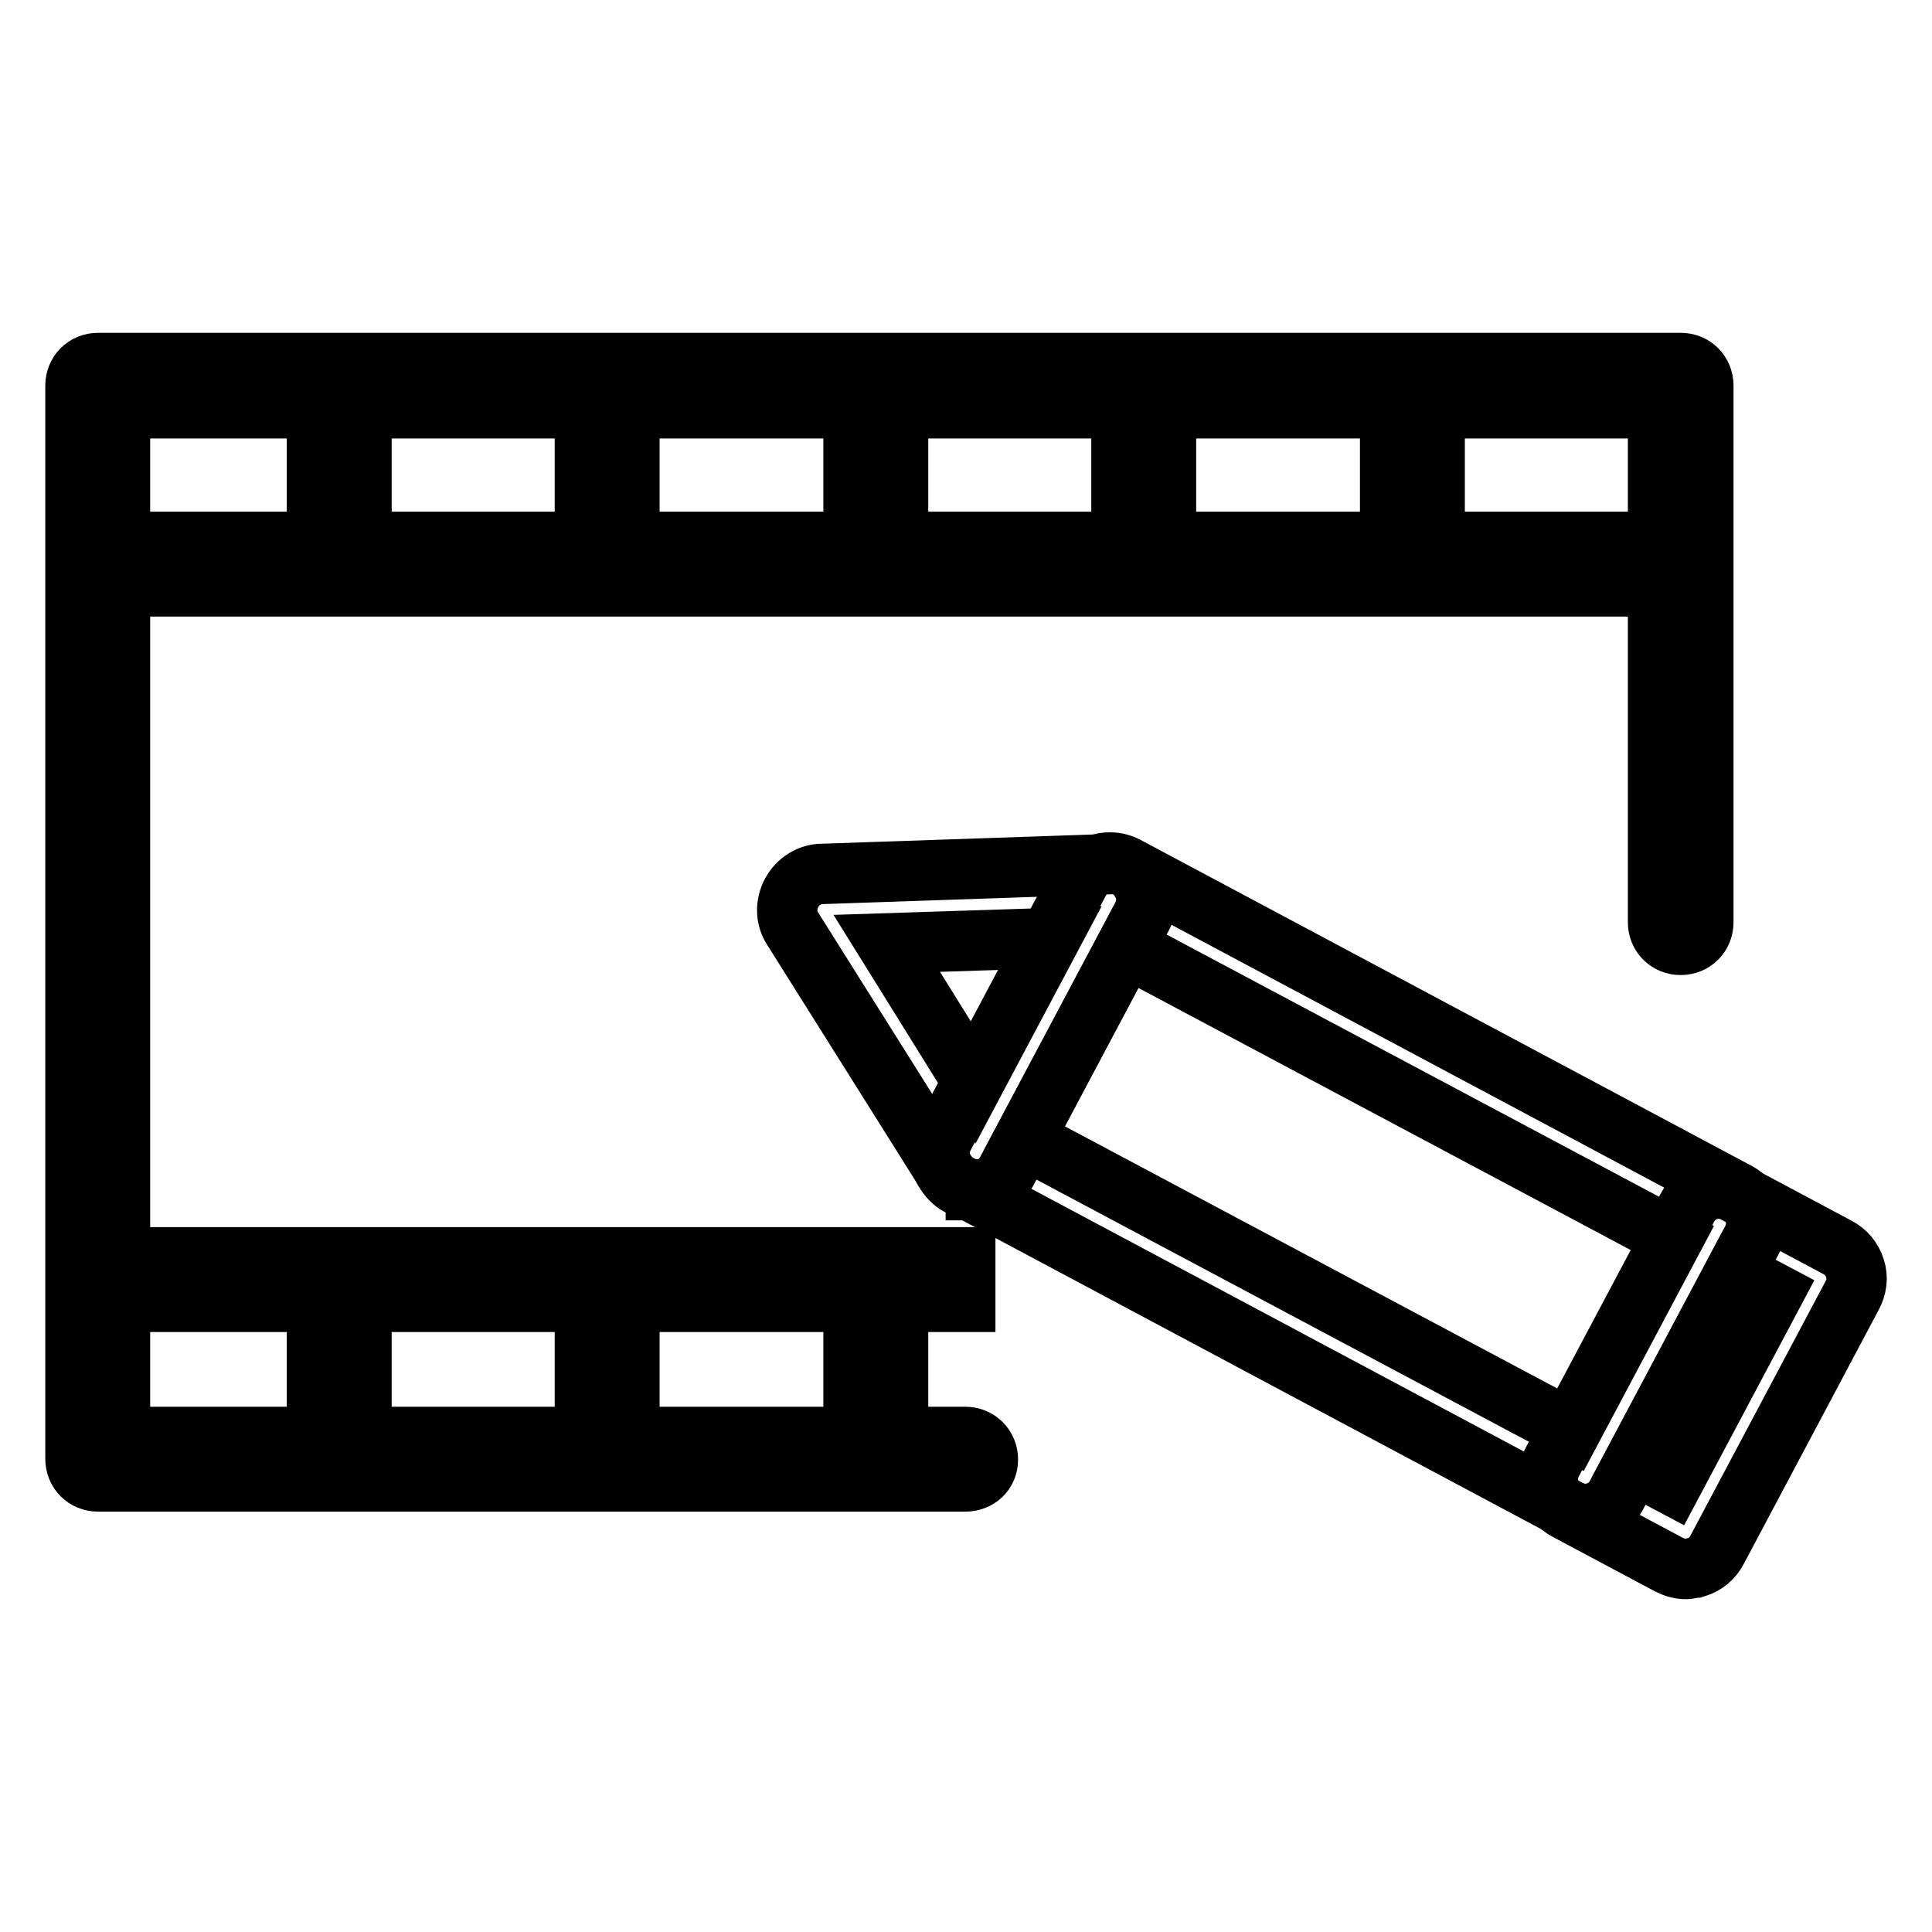
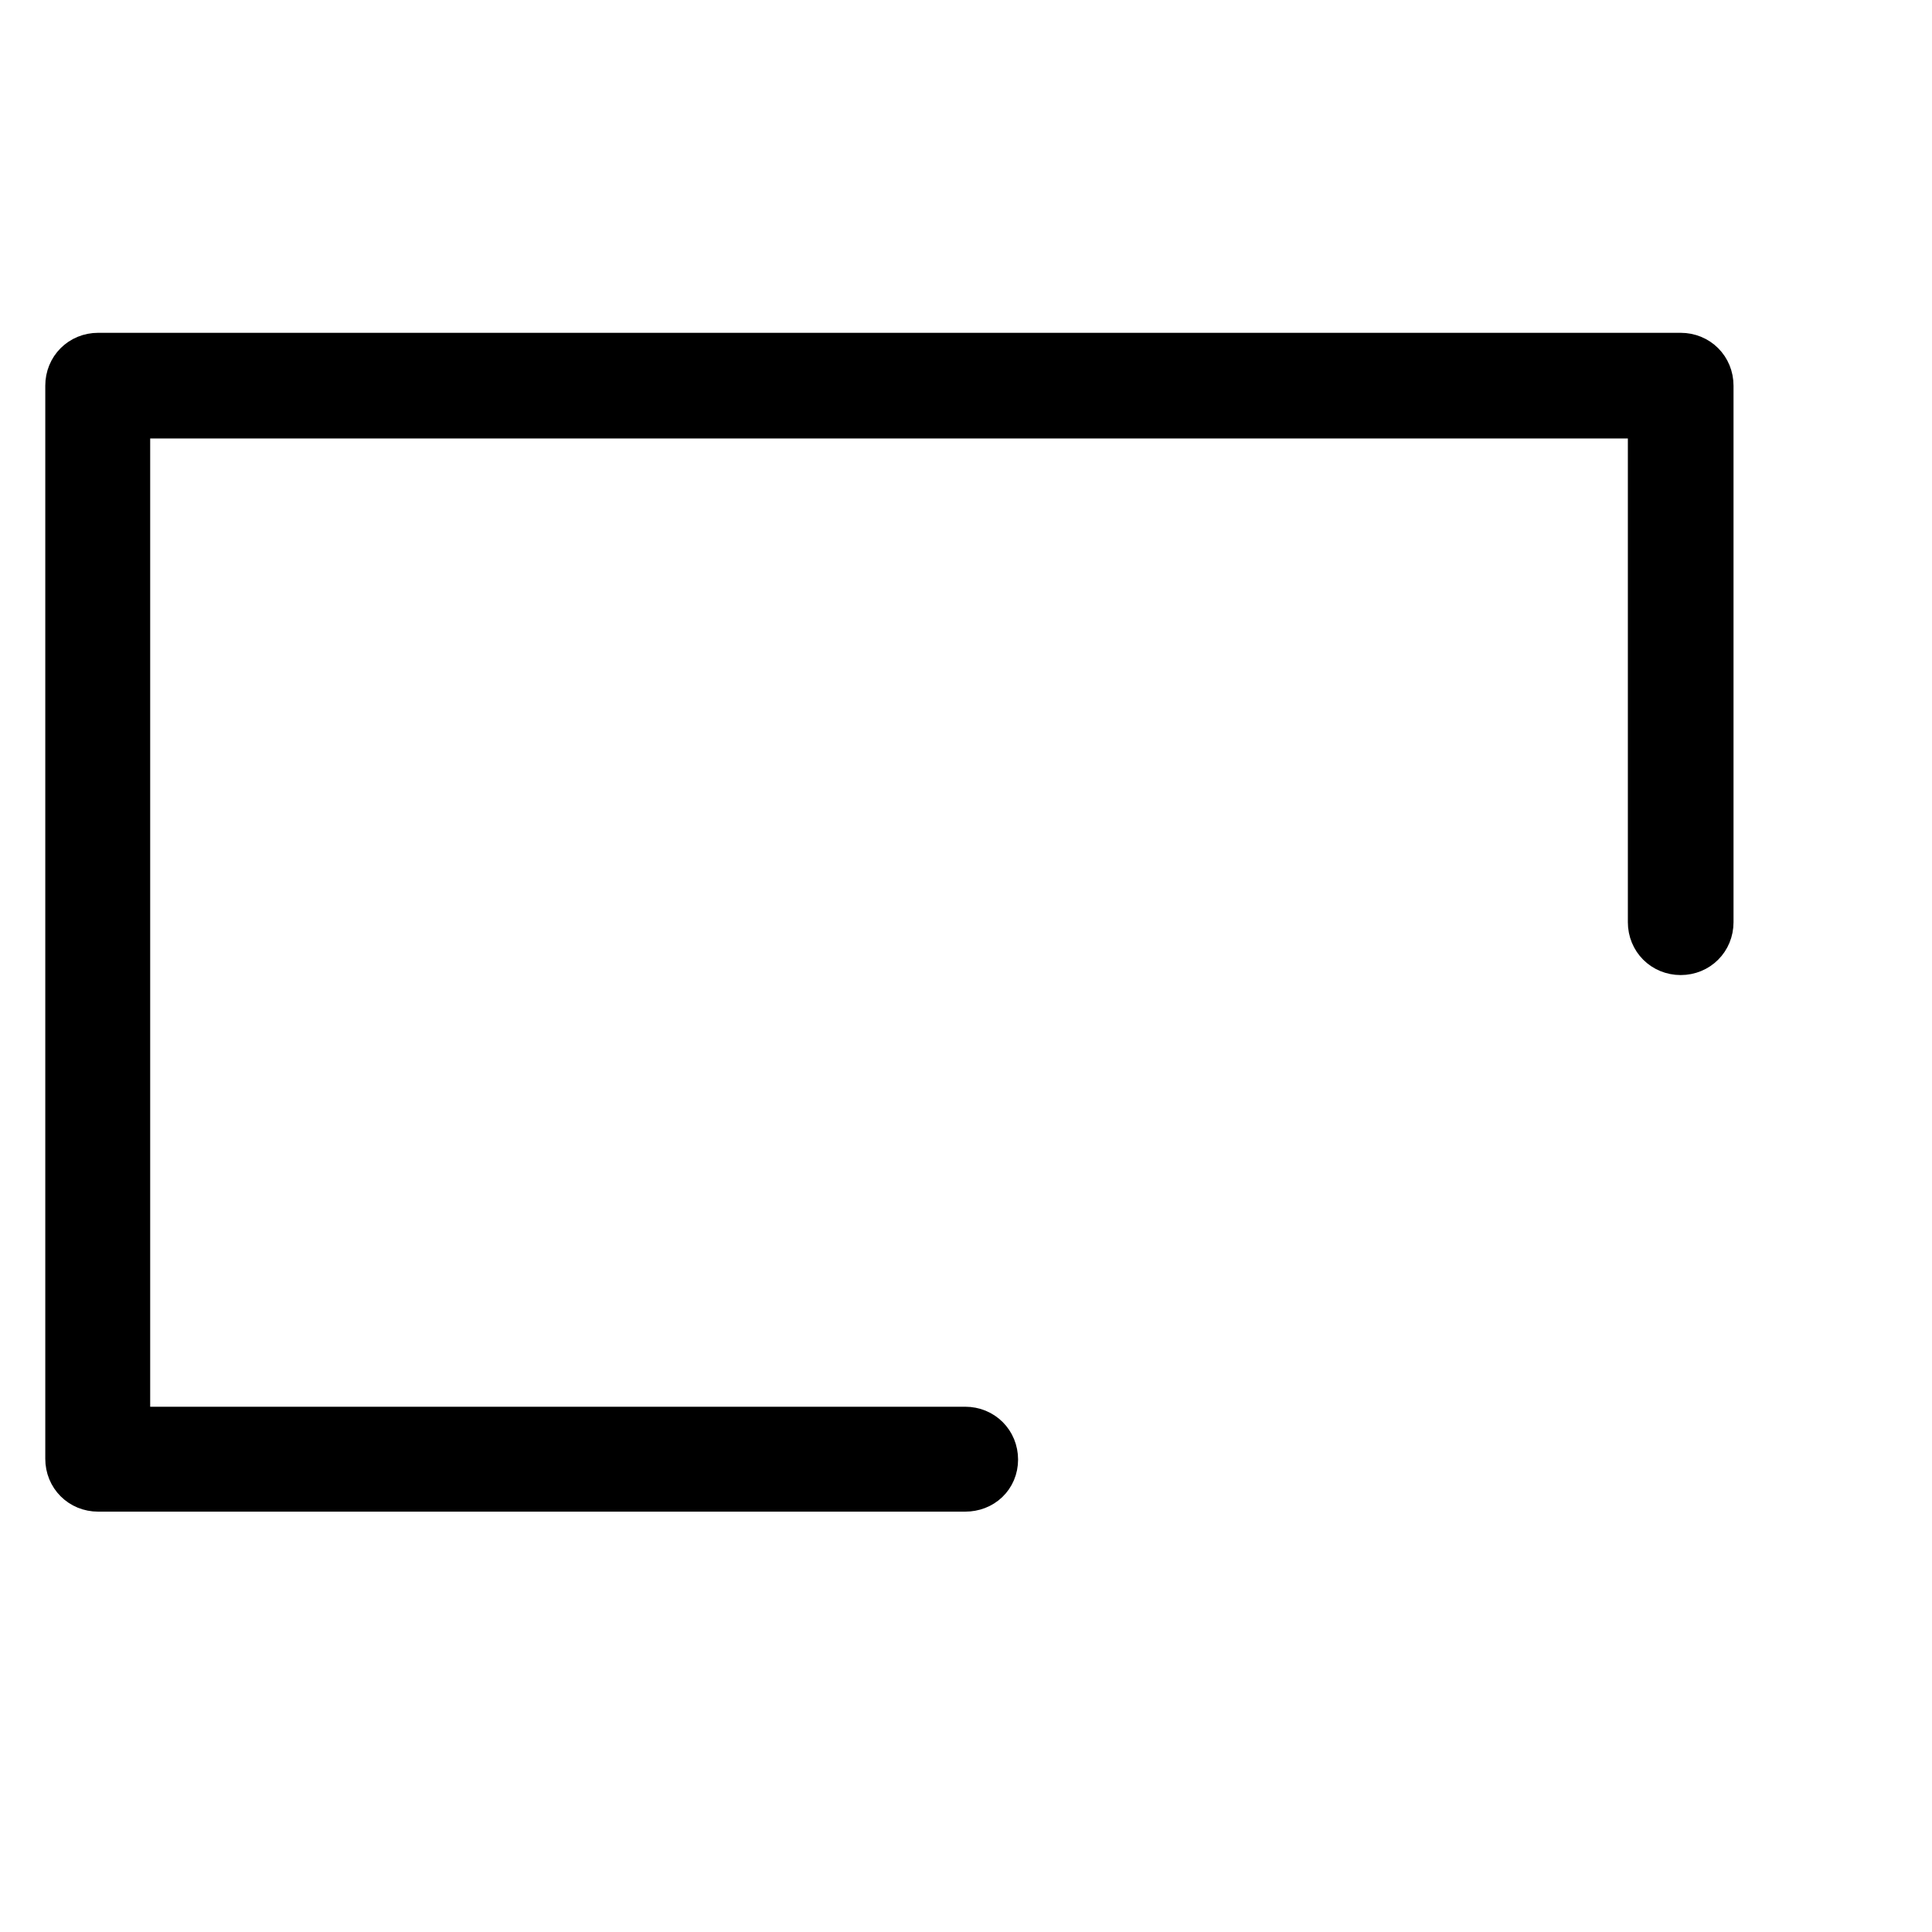
<svg xmlns="http://www.w3.org/2000/svg" version="1.1" x="0px" y="0px" viewBox="0 0 256 256" enable-background="new 0 0 256 256" xml:space="preserve">
  <g>
    <path stroke-width="8" fill-opacity="0" stroke="#000000" d="M127.9,196.3H13c-1.7,0-3-1.3-3-3V51.1c0-1.7,1.3-3,3-3h209.7c1.7,0,3,1.3,3,3v71.1c0,1.7-1.3,3-3,3 c-1.7,0-3-1.3-3-3V54.1H15.9v136.3h112c1.7,0,3,1.3,3,3S129.6,196.3,127.9,196.3z" />
-     <path stroke-width="8" fill-opacity="0" stroke="#000000" d="M13,71.8h209.7v5.9H13V71.8z M13,166.6h114.9v5.9H13V166.6z" />
-     <path stroke-width="8" fill-opacity="0" stroke="#000000" d="M42,51.1h5.9v23.7H42V51.1z M77.5,51.1h5.9v23.7h-5.9V51.1z M113.1,51.1h5.9v23.7h-5.9V51.1z M148.6,51.1 h5.9v23.7h-5.9V51.1z M184.2,51.1h5.9v23.7h-5.9V51.1z M42,169.6h5.9v23.7H42V169.6z M77.5,169.6h5.9v23.7h-5.9V169.6z  M113.1,169.6h5.9v23.7h-5.9V169.6z" />
-     <path stroke-width="8" fill-opacity="0" stroke="#000000" d="M210.1,200.6c-0.8,0-1.5-0.2-2.3-0.6l-80.8-43.1c-1.1-0.6-1.9-1.5-2.3-2.8c-0.4-1.2-0.2-2.5,0.4-3.6 l17.9-33.7c1.2-2.4,4.1-3.2,6.4-1.9l80.8,43.1c2.3,1.2,3.2,4.1,1.9,6.4l-17.9,33.7c-0.6,1.1-1.5,1.9-2.8,2.3 C211.1,200.5,210.6,200.6,210.1,200.6L210.1,200.6z M135.7,150.9l72.5,38.6l13.5-25.4l-72.5-38.6L135.7,150.9z" />
-     <path stroke-width="8" fill-opacity="0" stroke="#000000" d="M129.3,157.6c-1.7,0-3.2-0.8-4-2.3L105,123c-0.9-1.4-0.9-3.2-0.1-4.7s2.4-2.5,4-2.5l38.2-1.3 c1.7-0.1,3.3,0.8,4.1,2.3c0.9,1.4,0.9,3.2,0.1,4.7l-17.9,33.7c-0.8,1.5-2.4,2.5-4,2.5H129.3L129.3,157.6z M117.5,125l11.5,18.5 l10.2-19.2L117.5,125z M223.4,207.9c-0.8,0-1.5-0.2-2.3-0.6l-13.5-7.2c-2.3-1.2-3.2-4.1-1.9-6.4l17.9-33.7c1.2-2.3,4.1-3.2,6.4-1.9 l13.5,7.2c1.1,0.6,1.9,1.5,2.3,2.8c0.4,1.2,0.2,2.5-0.4,3.6l-17.9,33.7c-0.6,1.1-1.5,1.9-2.8,2.3 C224.4,207.7,223.9,207.9,223.4,207.9L223.4,207.9z M216.4,194l5.1,2.7l13.5-25.4l-5.1-2.7L216.4,194z" />
  </g>
</svg>